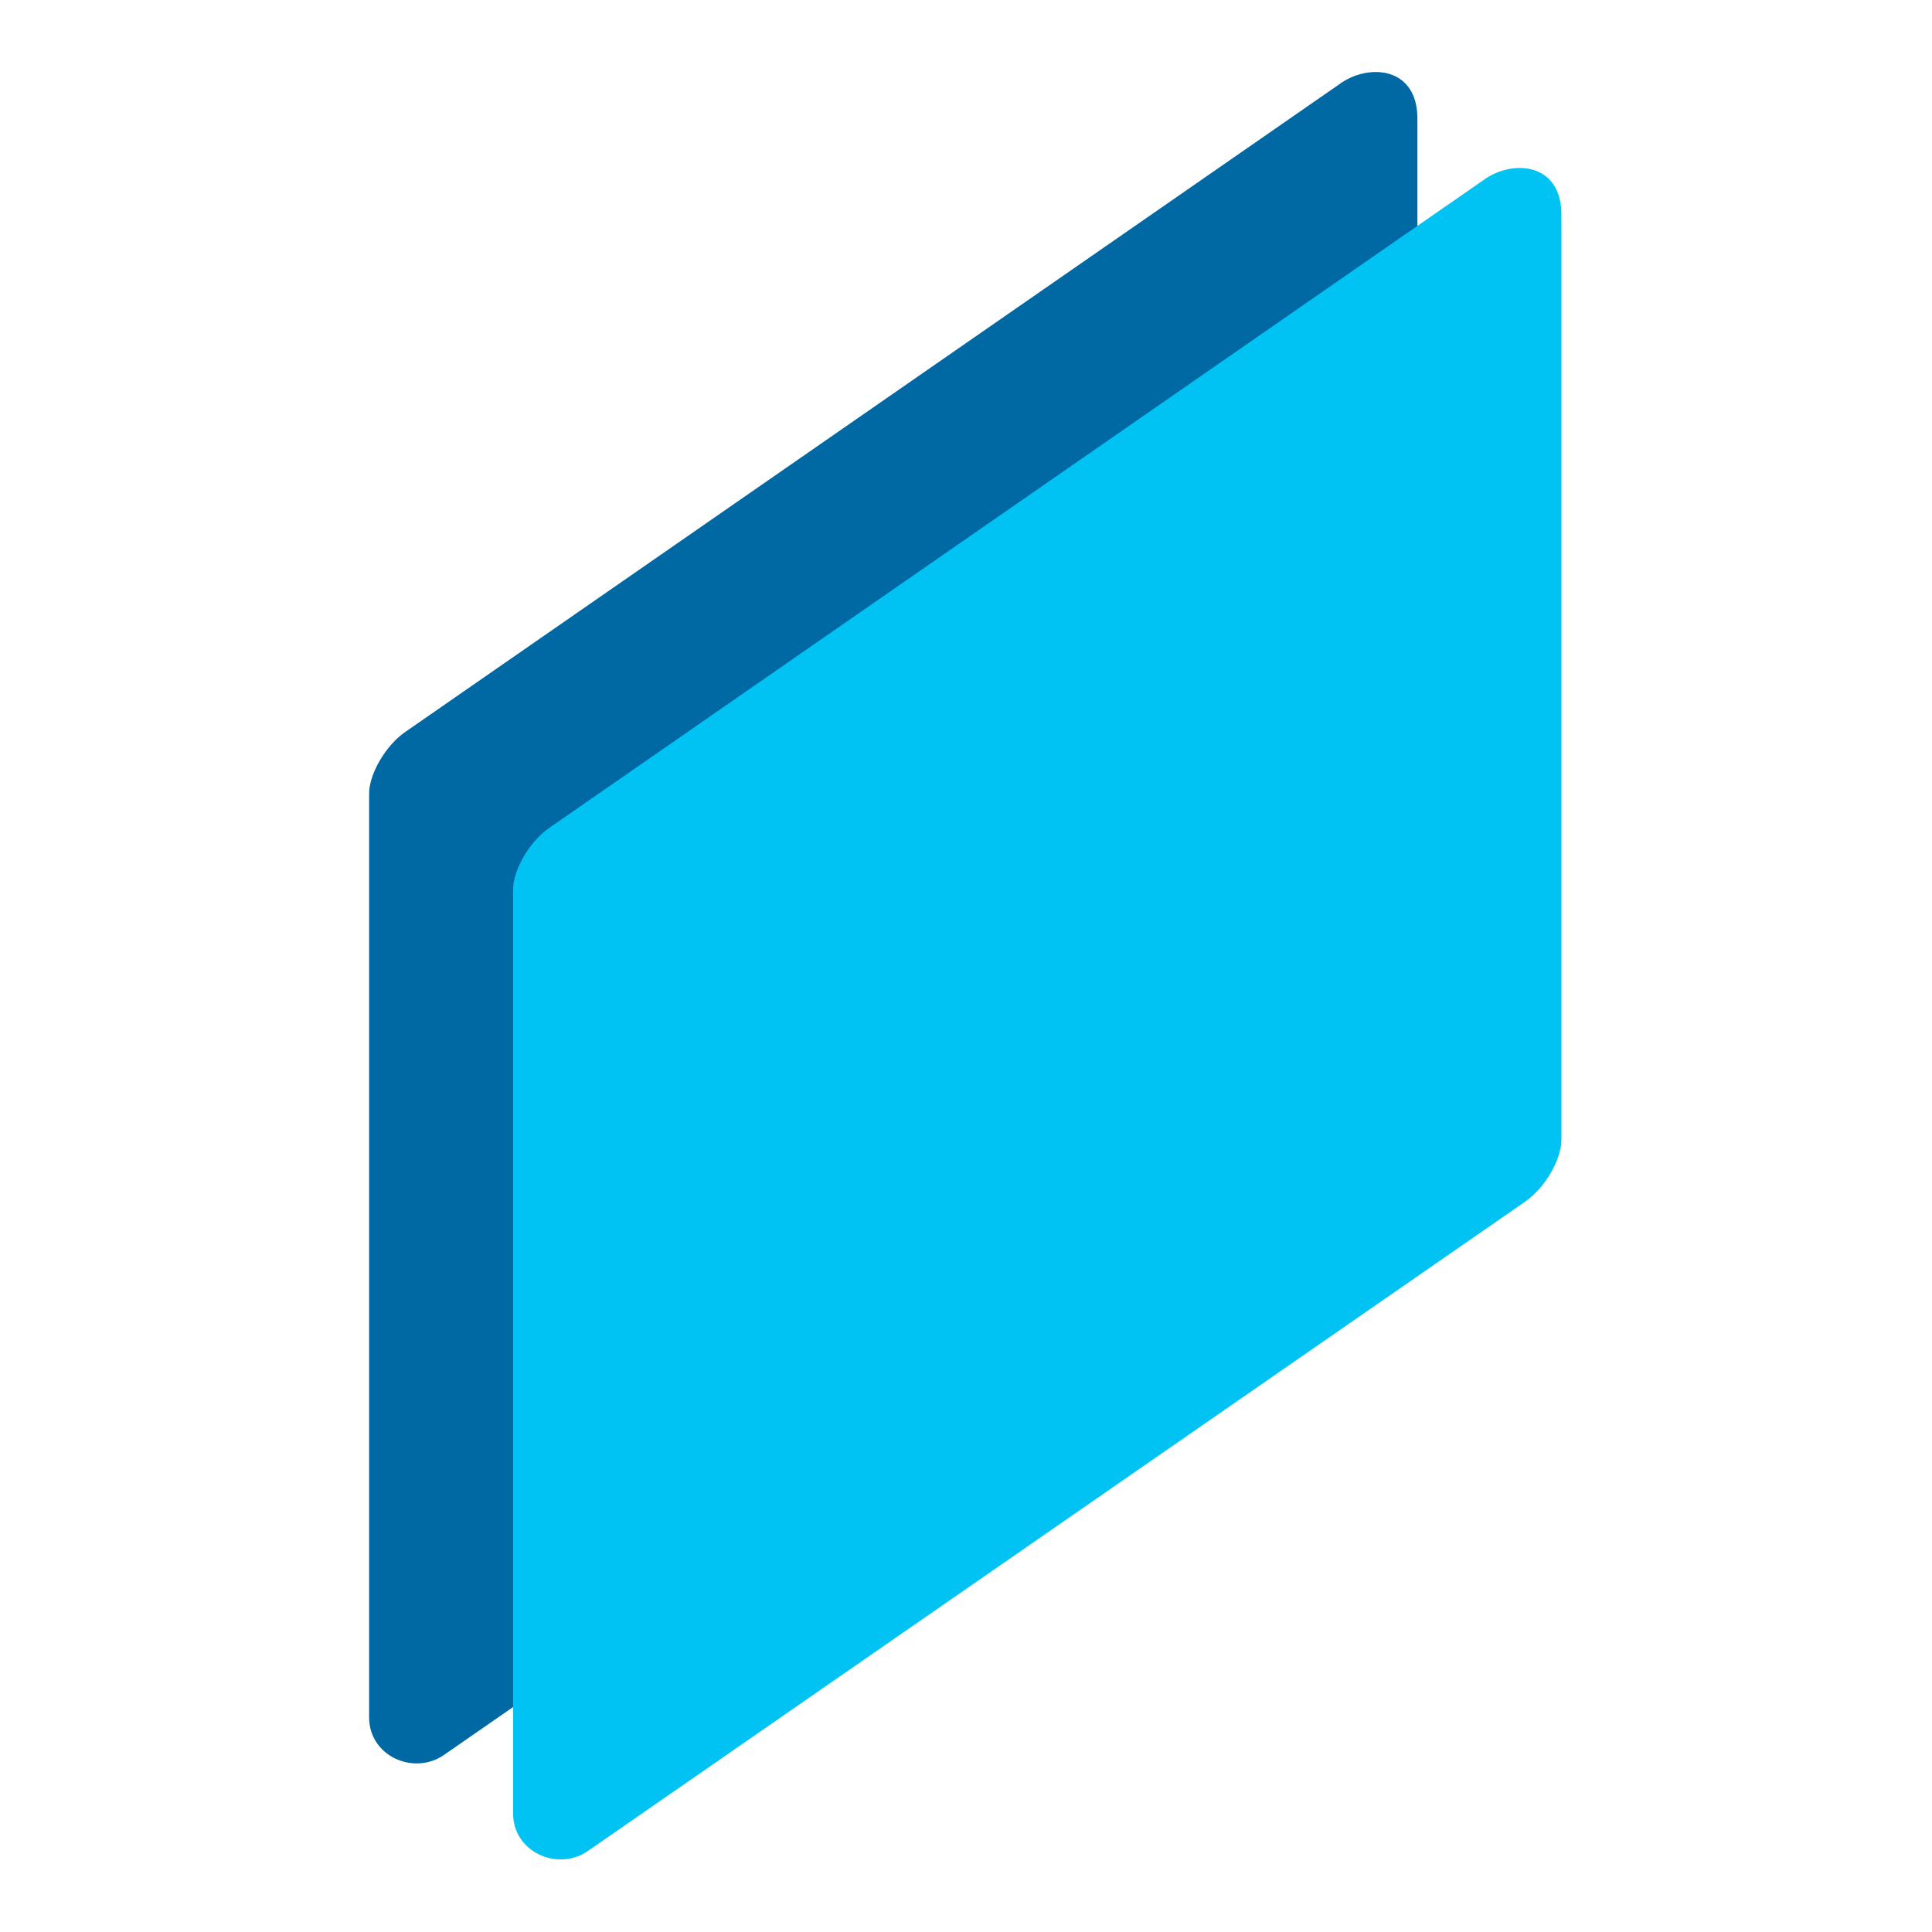
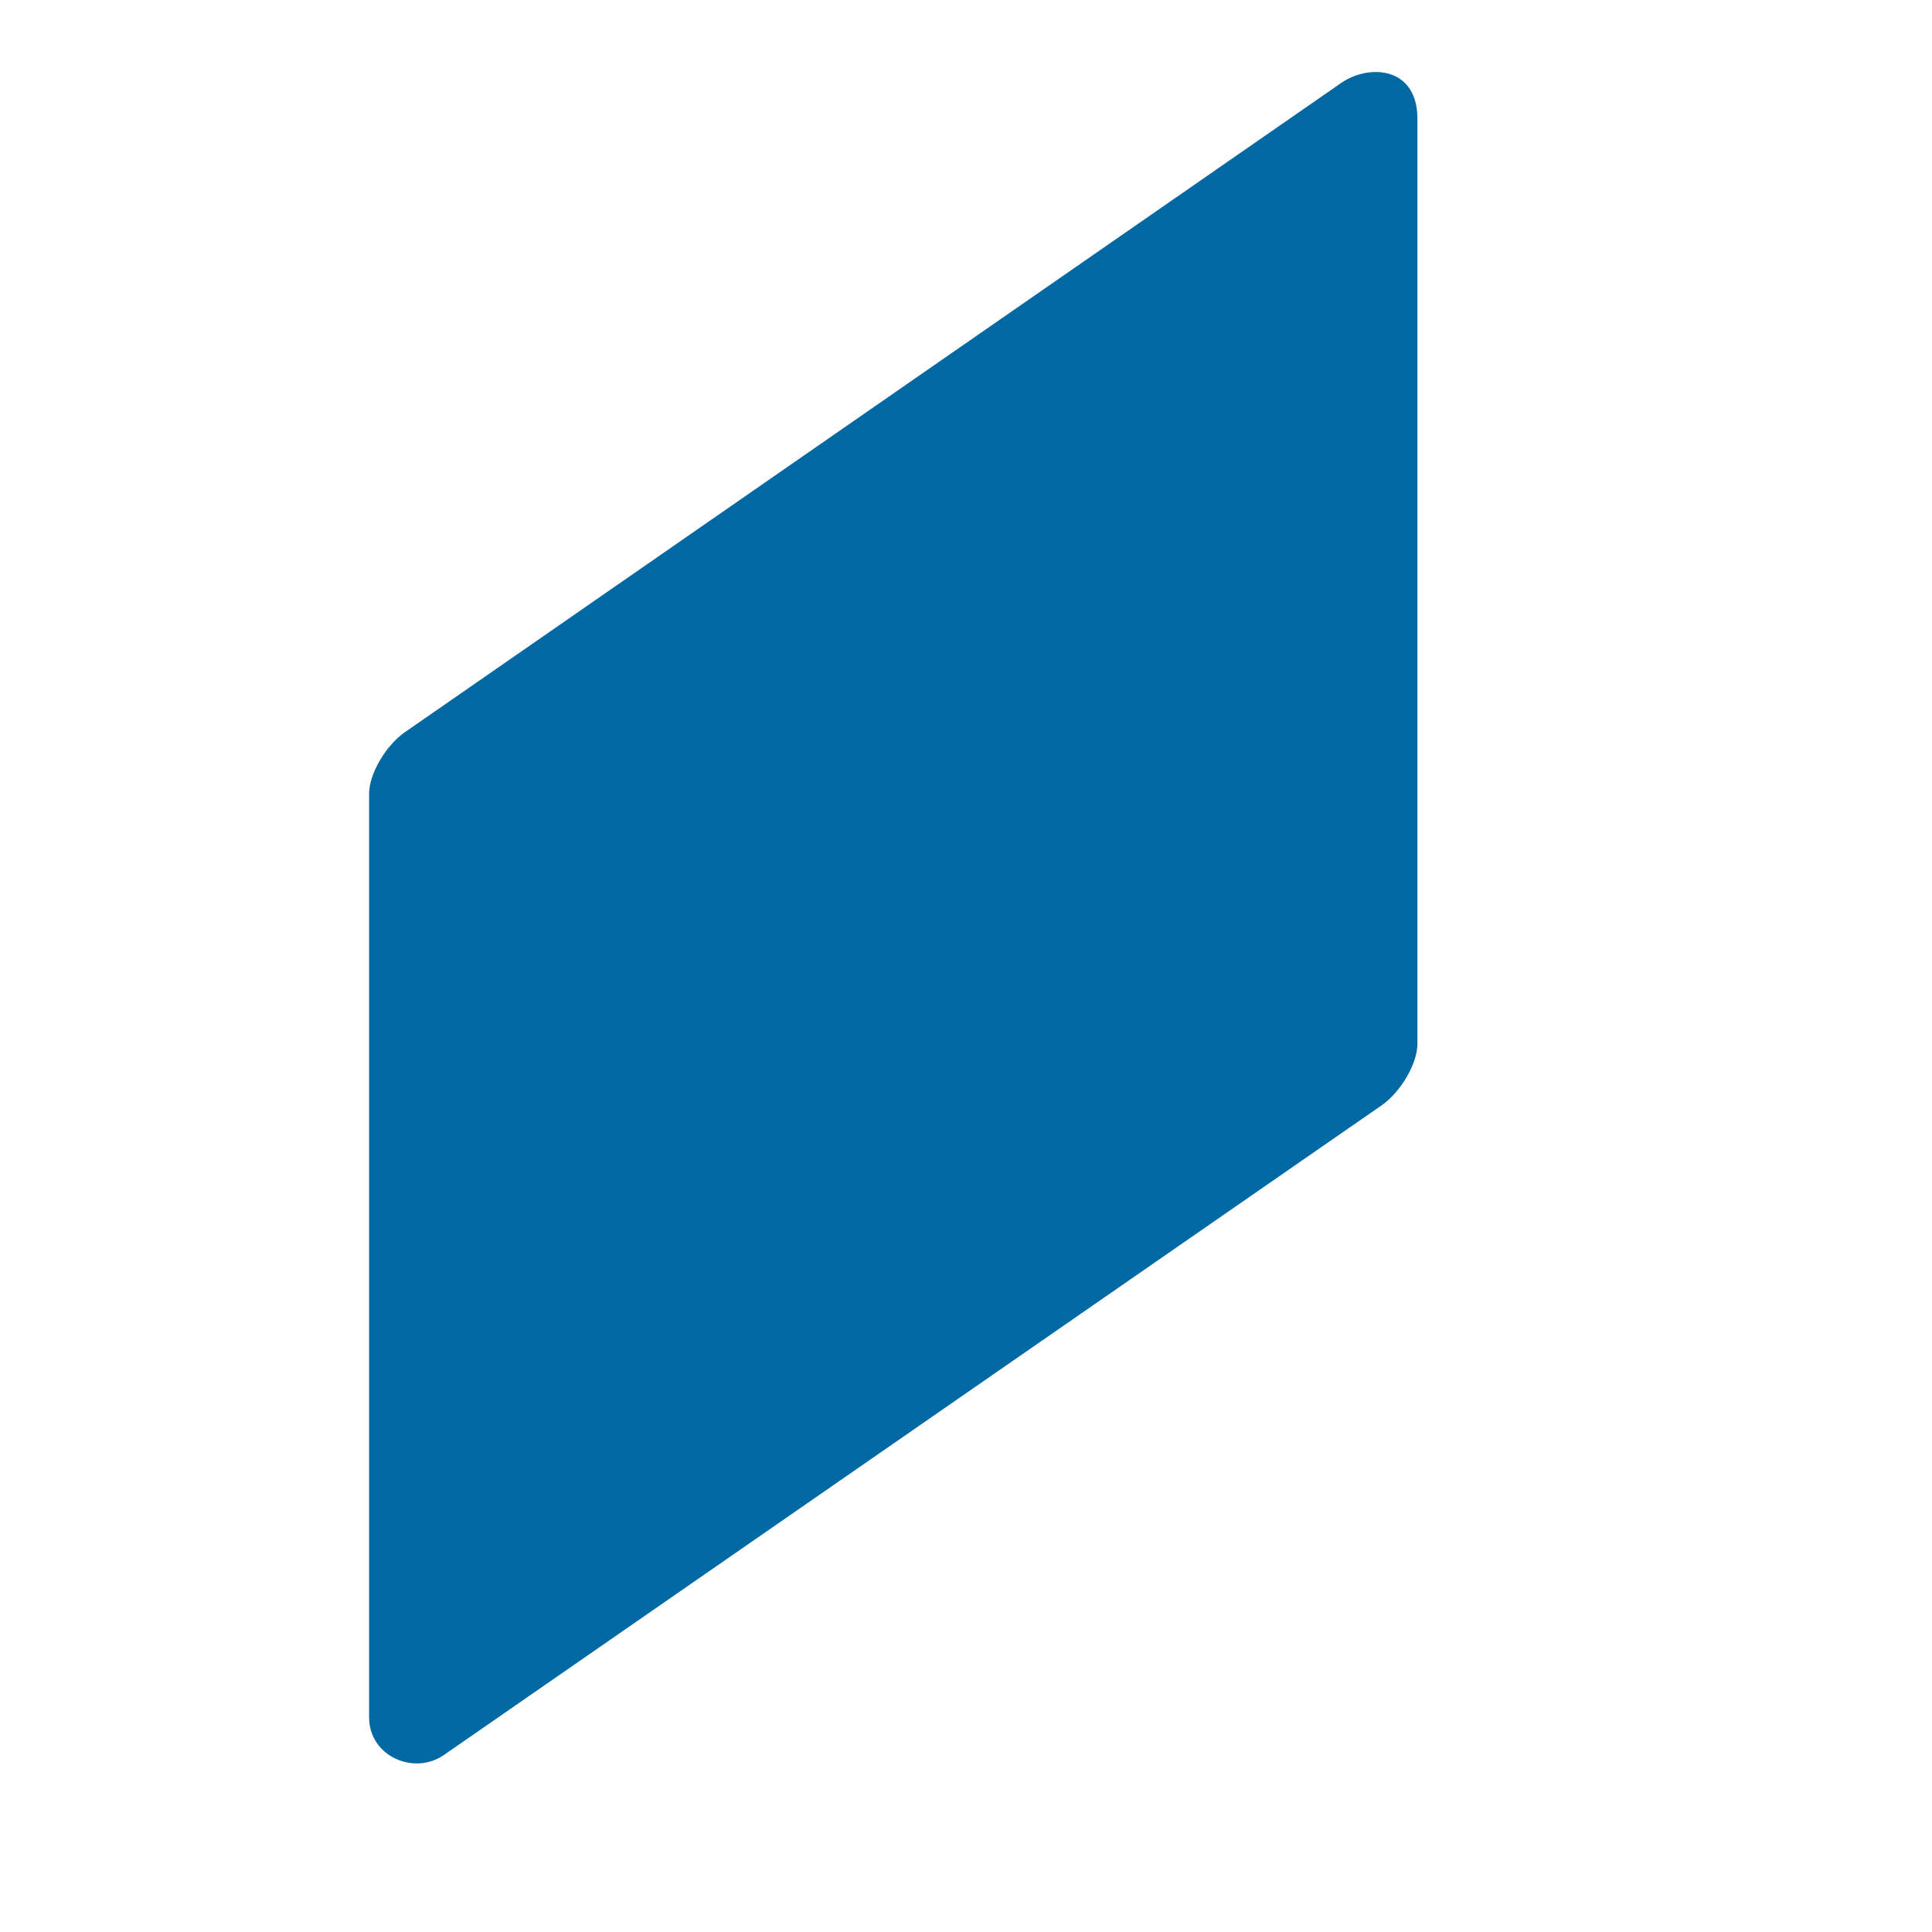
<svg xmlns="http://www.w3.org/2000/svg" version="1.0" width="16" height="16" viewBox="532.663 1189.842 16 16" preserveAspectRatio="xMinYMin meet">
  <g transform="matrix(1.242, 0, 0, 1.242, 540.663, 1197.842)">
    <path d="M10.49,2.12 L4.26,6.44 C4.13,6.53 4.02,6.72 4.02,6.85 L4.02,13.01 C4.02,13.27 4.32,13.4 4.52,13.26 L10.77,8.93 C10.9,8.84 11.01,8.65 11.01,8.52 L11.01,2.35 C11.01,2 10.68,1.98 10.49,2.12 Z" fill-rule="evenodd" transform="matrix(1, 0, 0, 1, -8, -8)" style="fill:#0069A4;" />
-     <path d="M11.45,2.76 L5.22,7.08 C5.09,7.17 4.98,7.36 4.98,7.49 L4.98,13.65 C4.98,13.91 5.28,14.04 5.48,13.9 L11.73,9.57 C11.86,9.48 11.97,9.29 11.97,9.16 L11.97,2.99 C11.97,2.64 11.64,2.62 11.45,2.76 Z" fill-rule="evenodd" transform="matrix(1, 0, 0, 1, -8, -8)" style="fill:#00C3F3;" />
  </g>
</svg>